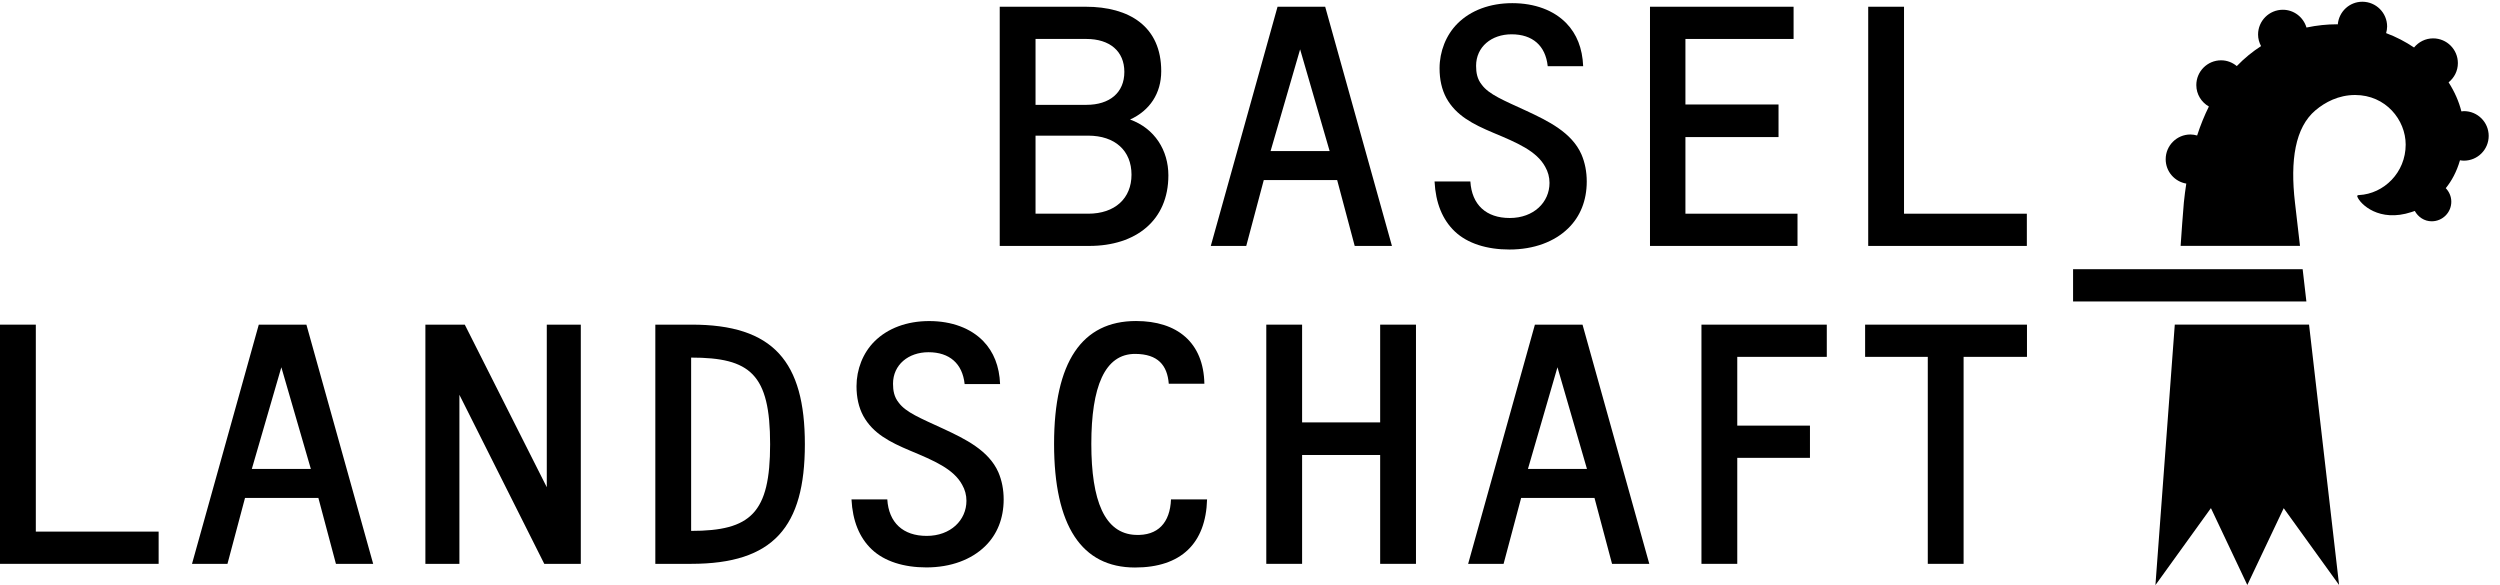
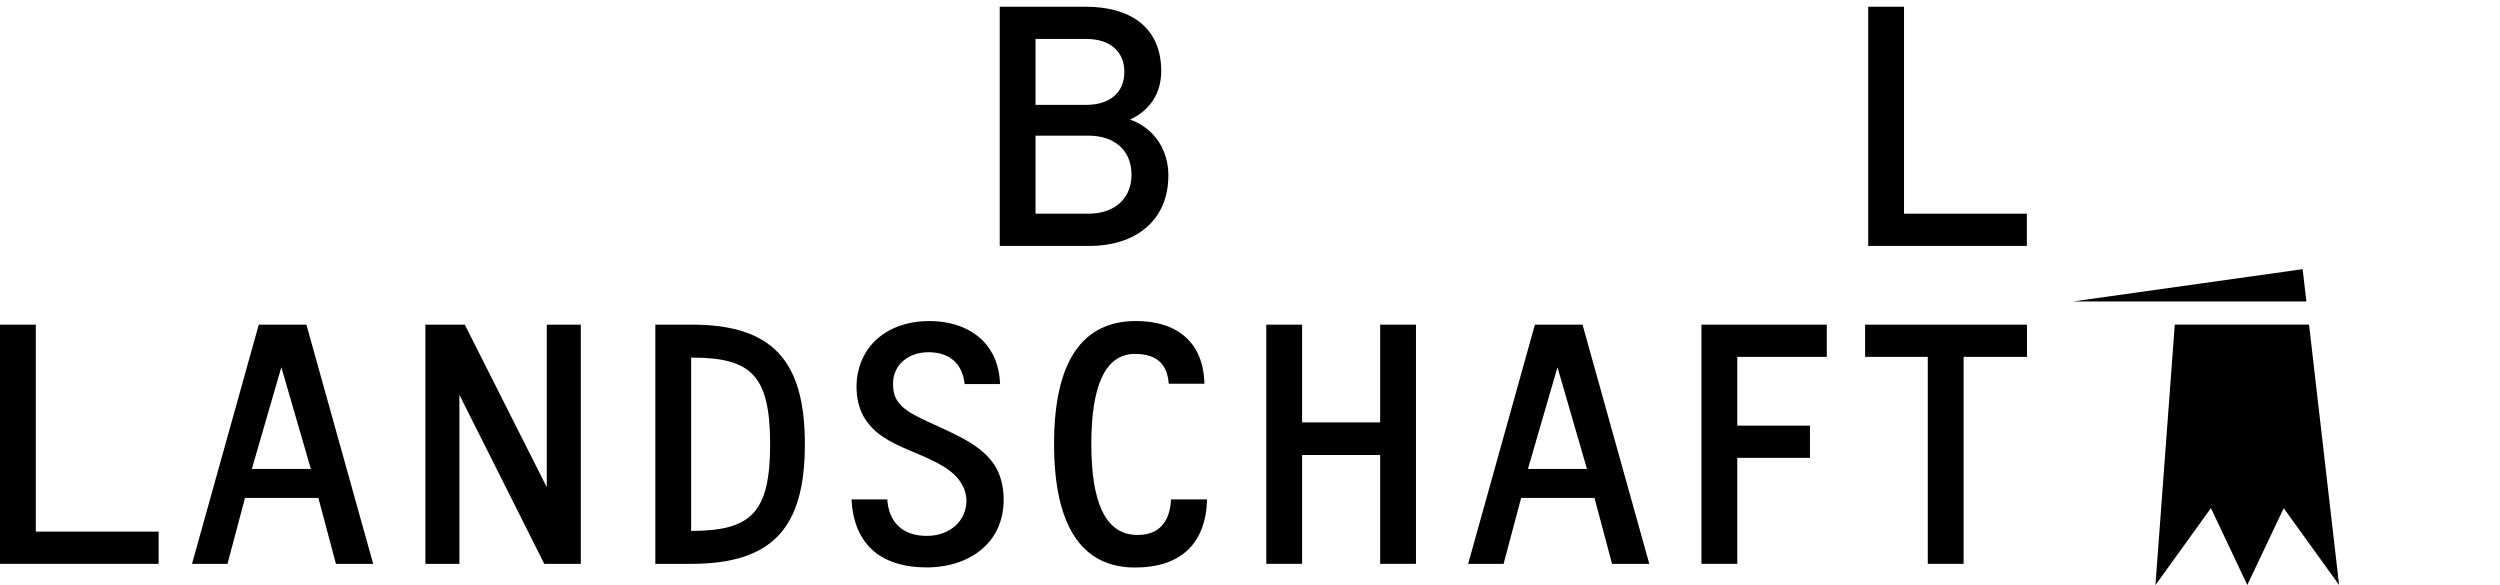
<svg xmlns="http://www.w3.org/2000/svg" width="100%" height="100%" viewBox="0 0 235 55" version="1.1">
  <g id="g3365" transform="matrix(0.153,0,0,-0.153,0,55)">
    <g id="g3363">
      <g id="g33651">
        <path id="path3367" d="M636.211,228.184L636.211,276.141L668.551,276.141C685.055,276.141 695.172,266.898 695.172,252.164C695.172,237.641 685.055,228.184 668.551,228.184L636.211,228.184ZM636.211,335.543L667.457,335.543C681.754,335.543 690.777,328.063 690.777,315.301C690.777,302.539 681.754,295.063 667.457,295.063L636.211,295.063L636.211,335.543ZM717.828,251.719C717.828,267.117 709.469,280.543 694.293,286.039C706.391,291.543 713.434,302.098 713.434,315.742C713.434,343.242 693.852,355.34 667.016,355.34L614.211,355.34L614.211,208.383L669.215,208.383C697.809,208.383 717.828,224 717.828,251.719" />
-         <path id="path3369" d="M798.766,329.16L816.898,266.68L780.621,266.68L798.766,329.16ZM821.52,248.863L832.301,208.383L855.18,208.383L814.164,355.34L784.898,355.34L743.883,208.383L765.668,208.383L776.441,248.863L821.52,248.863" />
-         <path id="path3371" d="M963.422,219.16C970.902,226.422 974.867,236.316 974.867,247.977C974.867,253.922 973.766,259.637 971.566,264.703C965.621,278.121 951.098,285.16 937.906,291.324C923.598,297.918 914.801,301.441 910.406,307.383C907.543,310.902 906.879,314.863 906.879,319.043C906.879,330.703 916.344,338.402 928.668,338.402C941.645,338.402 949.566,331.363 950.883,318.824L972.66,318.824C972.223,329.82 968.707,338.621 962.32,345.219C954.625,353.141 942.965,357.539 929.105,357.539C915.465,357.539 903.578,353.141 895.445,345C888.402,337.957 884.438,327.84 884.438,317.5C884.438,310.684 885.766,304.52 888.617,299.242C894.566,288.461 904.906,283.184 917.445,277.898C932.184,271.742 944.066,266.68 949.34,257.004C951.098,253.922 951.988,250.621 951.988,247.098C951.988,235.219 942.301,225.543 927.563,225.543C913.043,225.543 904.242,233.68 903.363,247.977L881.363,247.977C882.027,234.781 886.207,224.441 893.902,217.184C901.605,209.918 913.48,206.176 927.34,206.176C942.523,206.176 955.063,211.02 963.422,219.16" />
-         <path id="path3373" d="M1104.35,228.184L1035.49,228.184L1035.49,275.262L1092.69,275.262L1092.69,295.281L1035.49,295.281L1035.49,335.543L1101.94,335.543L1101.94,355.34L1013.72,355.34L1013.72,208.383L1104.35,208.383L1104.35,228.184" />
        <path id="path3375" d="M1245.25,228.184L1169.79,228.184L1169.79,355.34L1147.79,355.34L1147.79,208.383L1245.25,208.383L1245.25,228.184" />
        <path id="path3377" d="M22.004,160.023L0,160.023L0,13.066L97.461,13.066L97.461,32.871L22.004,32.871L22.004,160.023" />
        <path id="path3379" d="M154.711,71.363L172.852,133.844L190.984,71.363L154.711,71.363ZM158.988,160.023L117.969,13.066L139.75,13.066L150.531,53.555L195.605,53.555L206.387,13.066L229.27,13.066L188.246,160.023L158.988,160.023" />
        <path id="path3381" d="M335.934,60.141L285.551,160.023L261.352,160.023L261.352,13.066L282.25,13.066L282.25,116.91L334.391,13.066L356.832,13.066L356.832,160.023L335.934,160.023L335.934,60.141" />
        <path id="path3383" d="M579.68,96C565.383,102.602 556.57,106.129 552.18,112.066C549.316,115.582 548.652,119.547 548.652,123.727C548.652,135.387 558.113,143.082 570.438,143.082C583.418,143.082 591.34,136.051 592.656,123.5L614.434,123.5C613.992,134.508 610.48,143.305 604.094,149.906C596.395,157.828 584.734,162.223 570.879,162.223C557.234,162.223 545.359,157.828 537.219,149.684C530.176,142.641 526.223,132.523 526.223,122.184C526.223,115.367 527.539,109.203 530.398,103.922C536.34,93.141 546.672,87.867 559.219,82.582C573.953,76.422 585.84,71.363 591.113,61.684C592.883,58.609 593.762,55.313 593.762,51.785C593.762,39.91 584.07,30.234 569.336,30.234C554.813,30.234 546.016,38.367 545.137,52.668L523.137,52.668C523.801,39.473 527.98,29.133 535.676,21.863C543.379,14.609 555.254,10.867 569.109,10.867C584.297,10.867 596.836,15.715 605.195,23.848C612.676,31.113 616.633,41.008 616.633,52.668C616.633,58.609 615.535,64.32 613.34,69.391C607.395,82.809 592.883,89.848 579.68,96" />
        <path id="path3385" d="M847.945,99.965L799.984,99.965L799.984,160.023L777.984,160.023L777.984,13.066L799.984,13.066L799.984,79.945L847.945,79.945L847.945,13.066L869.945,13.066L869.945,160.023L847.945,160.023L847.945,99.965" />
        <path id="path3387" d="M938.734,71.363L956.871,133.844L975.004,71.363L938.734,71.363ZM943.012,160.023L901.996,13.066L923.773,13.066L934.555,53.555L979.625,53.555L990.406,13.066L1013.29,13.066L972.27,160.023L943.012,160.023" />
        <path id="path3389" d="M1045.34,13.066L1067.34,13.066L1067.34,78.188L1112,78.188L1112,97.984L1067.34,97.984L1067.34,140.23L1122.34,140.23L1122.34,160.023L1045.34,160.023L1045.34,13.066" />
        <path id="path3391" d="M1145.89,140.23L1184.39,140.23L1184.39,13.066L1206.39,13.066L1206.39,140.23L1245.33,140.23L1245.33,160.023L1145.89,160.023L1145.89,140.23" />
        <path id="path3393" d="M697.543,30.848C678.648,31.719 670.484,51.777 670.484,86.754C670.484,121.734 678.629,142.164 697.543,142.047C711.383,141.957 717.184,135.074 718.07,123.715L739.945,123.715C739.449,149.105 723.219,162.25 697.953,162.25C664.73,162.25 647.602,137.133 647.602,86.754C647.602,36.387 664.547,10.809 697.328,10.809C725.641,10.809 740.855,25.676 741.598,52.676L719.43,52.668C718.883,38.32 711.383,30.203 697.543,30.848" />
        <path id="path3395" d="M424.617,33.309L424.617,139.781C460.945,139.781 473.145,129.691 473.145,86.547C473.145,44.238 461.277,33.309 424.617,33.309ZM424.617,160.023L402.621,160.023L402.621,13.066L424.617,13.066C475.227,13.066 494.492,35.742 494.492,86.547C494.492,137.133 475.313,160.16 424.617,160.023" />
        <path id="path3397" d="M1336.14,160.035L1324.25,0L1358.35,47.305L1380.7,0.066L1403.06,47.258L1437.09,0.066L1418.63,160.035L1336.14,160.035" />
-         <path id="path3399" d="M1513.78,291.199C1513.26,291.199 1512.75,291.098 1512.23,291.043C1510.69,297.176 1508,303.203 1504.36,308.891C1507.82,311.68 1510.07,315.898 1510.07,320.688C1510.07,329.098 1503.26,335.902 1494.86,335.902C1490.11,335.902 1485.93,333.688 1483.14,330.289C1477.93,333.797 1472.21,336.813 1465.98,339.129C1466.34,340.43 1466.6,341.773 1466.6,343.188C1466.6,351.602 1459.78,358.406 1451.38,358.406C1443.43,358.406 1436.99,352.305 1436.3,344.527C1436.09,344.527 1435.89,344.555 1435.68,344.555C1429.87,344.555 1423.54,343.93 1417.05,342.563C1415.18,348.855 1409.42,353.48 1402.52,353.48C1394.13,353.48 1387.31,346.664 1387.31,338.262C1387.31,335.68 1388.01,333.281 1389.15,331.152C1383.99,327.84 1378.98,323.793 1374.24,318.883C1371.61,321.059 1368.28,322.422 1364.59,322.422C1356.19,322.422 1349.37,315.613 1349.37,307.203C1349.37,301.539 1352.5,296.656 1357.09,294.039C1354.42,288.641 1351.98,282.75 1349.87,276.227C1348.56,276.598 1347.2,276.855 1345.77,276.855C1337.36,276.855 1330.55,270.047 1330.55,261.641C1330.55,254.109 1336.03,247.898 1343.21,246.68C1342.66,242.91 1342.1,239.16 1341.72,235.105C1340.95,226.82 1340.44,218.035 1339.73,208.414L1413.06,208.414C1411.97,217.82 1411.04,225.895 1409.98,235.02C1406.97,260.957 1410.04,281.148 1422.61,291.742C1428.45,296.66 1436.73,301.113 1446.91,301.113C1465.79,301.113 1478,285.766 1478,270.633C1478,253.473 1464.63,240.426 1449.36,239.629C1449.36,239.629 1447.86,239.746 1448.33,238.563C1450.07,234.117 1461.65,222.645 1481.54,229.18C1481.54,229.18 1482.34,229.402 1483.6,229.871C1485.64,226.148 1489.46,223.52 1494,223.52C1500.64,223.52 1506.03,228.91 1506.03,235.547C1506.03,238.785 1504.71,241.699 1502.63,243.863C1506.18,248.246 1509.31,253.879 1511.36,261.012C1512.15,260.883 1512.95,260.766 1513.78,260.766C1522.19,260.766 1529,267.574 1529,275.98C1529,284.395 1522.19,291.199 1513.78,291.199" />
-         <path id="path3401" d="M1414.7,194.105L1273.65,194.105L1273.65,174.281L1416.99,174.281L1414.7,194.105" />
+         <path id="path3401" d="M1414.7,194.105L1273.65,174.281L1416.99,174.281L1414.7,194.105" />
      </g>
    </g>
  </g>
</svg>